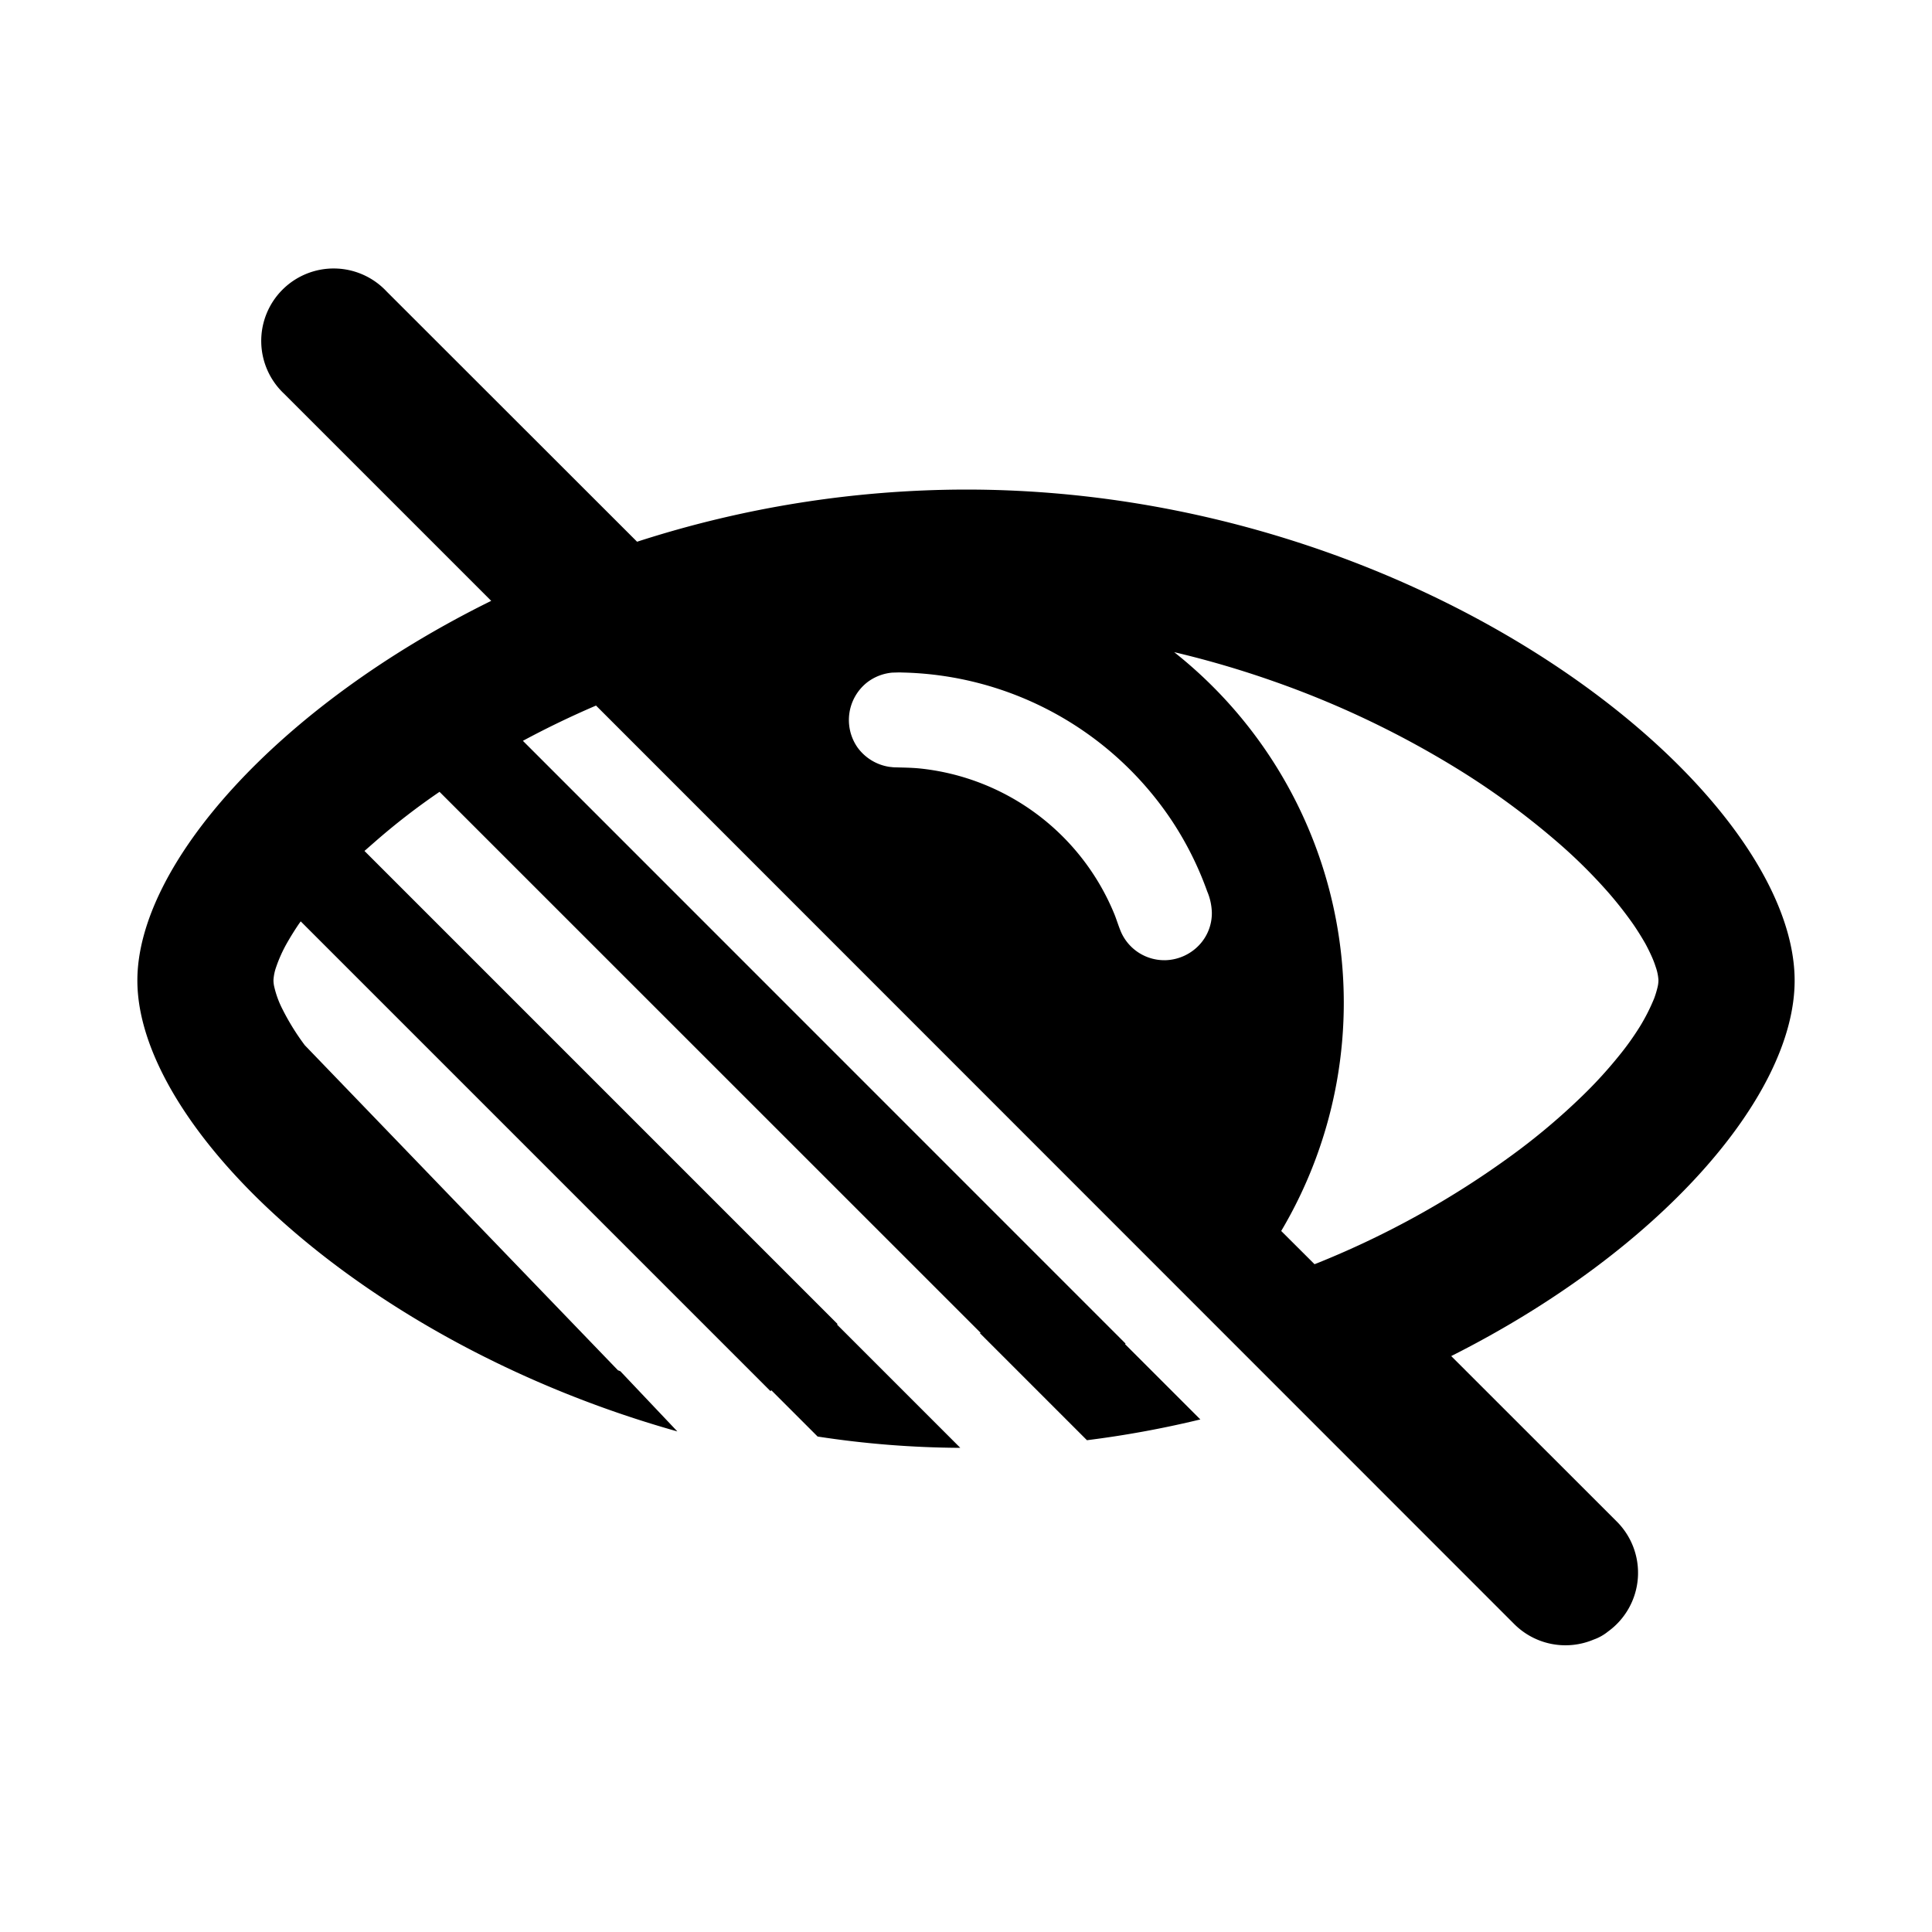
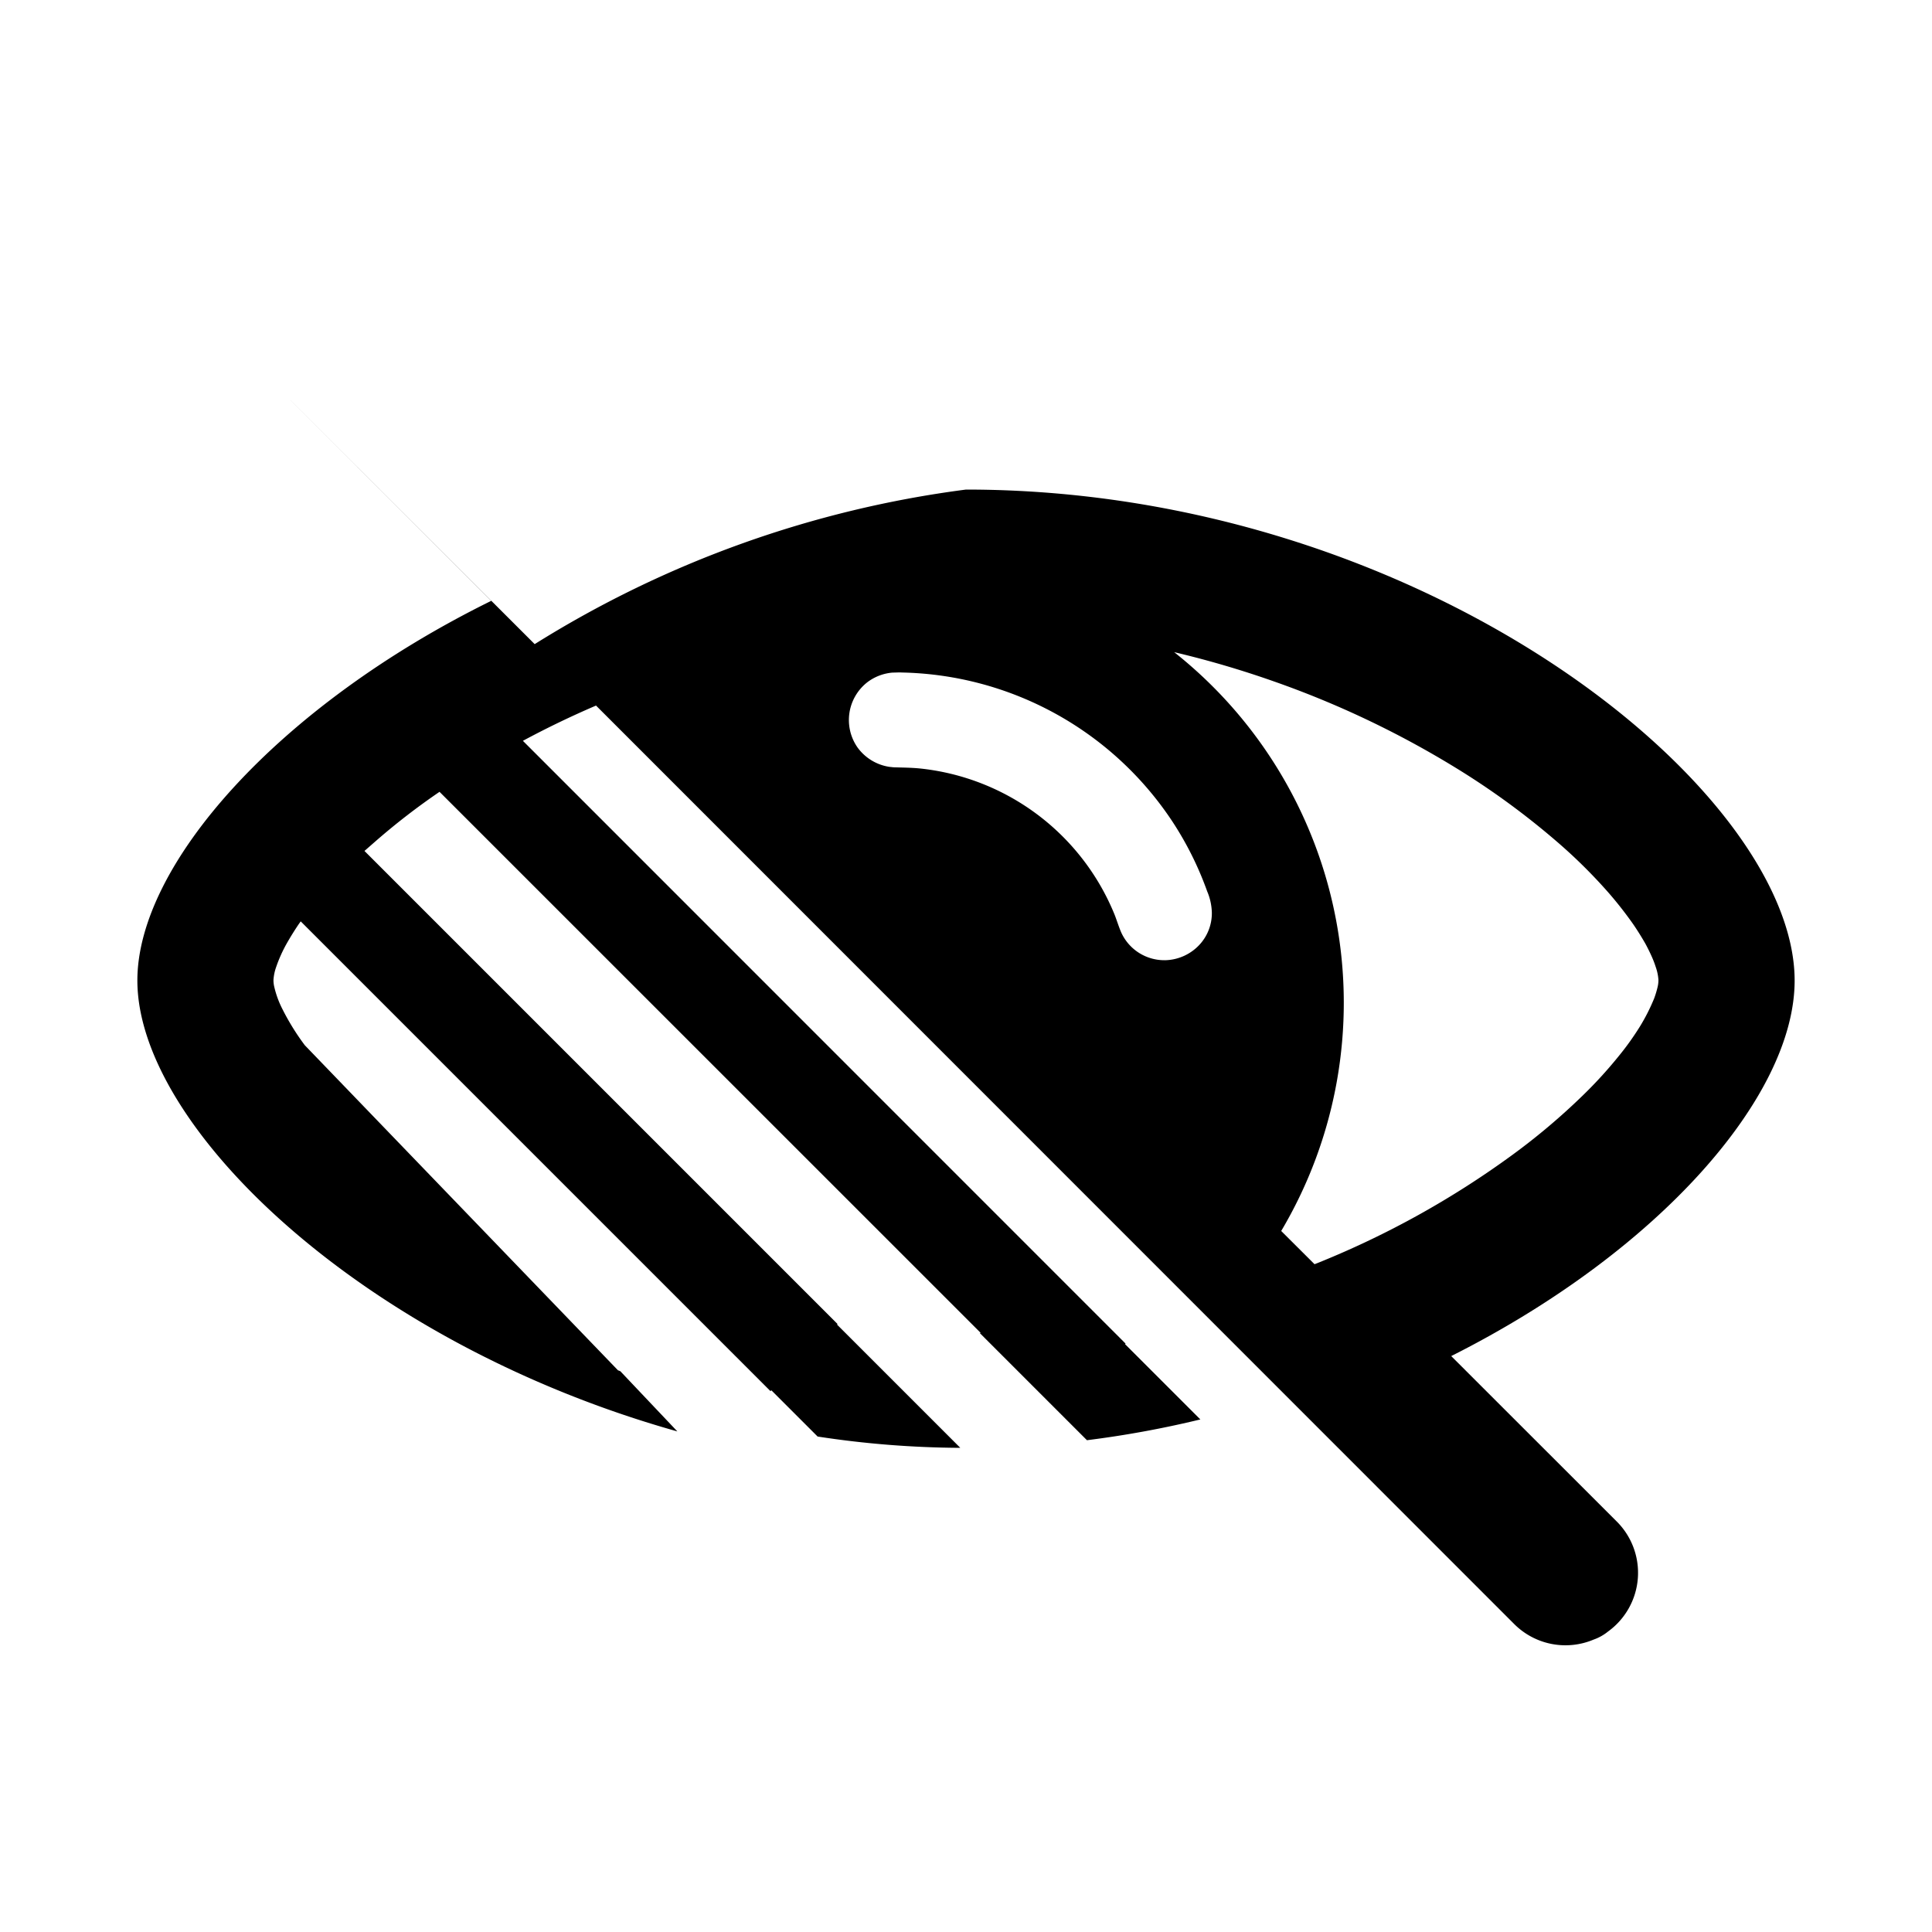
<svg xmlns="http://www.w3.org/2000/svg" viewBox="0 0 20 20">
-   <path d="M5.085 6.22 2.943 4.078a.75.75 0 1 1 1.06-1.06l2.592 2.59A11.1 11.1 0 0 1 10 5.068c4.738 0 8.578 3.101 8.578 5.083 0 1.197-1.401 2.803-3.555 3.887l1.714 1.713a.75.75 0 0 1-.09 1.138.5.5 0 0 1-.15.084.75.75 0 0 1-.821-.16L6.17 7.304q-.387.166-.757.365l6.239 6.24-.006.005.78.78q-.582.141-1.174.215l-1.11-1.11h.011L4.55 8.197a7 7 0 0 0-.665.514l-.112.098 4.897 4.897-.005.006 1.276 1.276a10 10 0 0 1-1.477-.117l-.479-.479-.009.009-4.863-4.863-.022.031a3 3 0 0 0-.124.2q-.065.116-.108.241a.5.5 0 0 0-.028.133.3.3 0 0 0 .008.072 1 1 0 0 0 .082.226q.1.2.234.379l3.242 3.365.025.01.59.623c-3.265-.918-5.59-3.155-5.59-4.668 0-1.194 1.448-2.838 3.663-3.93m7.07.531a4.63 4.63 0 0 1 1.108 5.992l.345.344.046-.018a9.3 9.3 0 0 0 2-1.112q.385-.281.727-.613.207-.2.392-.431.109-.135.203-.286.086-.14.148-.292a1 1 0 0 0 .036-.12.3.3 0 0 0 .008-.072.5.5 0 0 0-.028-.133 1 1 0 0 0-.036-.096 2 2 0 0 0-.071-.145 3 3 0 0 0-.125-.2 4 4 0 0 0-.263-.335 5.4 5.4 0 0 0-.53-.523 8 8 0 0 0-1.054-.768 9.8 9.8 0 0 0-1.879-.891q-.506-.178-1.027-.301m-2.85.21-.069.002a.5.5 0 0 0-.254.097.496.496 0 0 0-.104.679.5.5 0 0 0 .326.199l.045.005c.091.003.181.003.272.012a2.45 2.45 0 0 1 2.017 1.513c.024.061.043.125.069.185a.49.49 0 0 0 .45.287h.008a.5.5 0 0 0 .35-.158.48.48 0 0 0 .13-.335.6.6 0 0 0-.048-.219 3.4 3.4 0 0 0-.36-.723 3.44 3.44 0 0 0-2.791-1.543l-.028-.001z" />
+   <path d="M5.085 6.22 2.943 4.078l2.592 2.59A11.1 11.1 0 0 1 10 5.068c4.738 0 8.578 3.101 8.578 5.083 0 1.197-1.401 2.803-3.555 3.887l1.714 1.713a.75.75 0 0 1-.09 1.138.5.5 0 0 1-.15.084.75.75 0 0 1-.821-.16L6.17 7.304q-.387.166-.757.365l6.239 6.24-.006.005.78.78q-.582.141-1.174.215l-1.11-1.11h.011L4.55 8.197a7 7 0 0 0-.665.514l-.112.098 4.897 4.897-.005.006 1.276 1.276a10 10 0 0 1-1.477-.117l-.479-.479-.009.009-4.863-4.863-.022.031a3 3 0 0 0-.124.2q-.065.116-.108.241a.5.5 0 0 0-.028.133.3.3 0 0 0 .008.072 1 1 0 0 0 .082.226q.1.2.234.379l3.242 3.365.025.01.59.623c-3.265-.918-5.59-3.155-5.59-4.668 0-1.194 1.448-2.838 3.663-3.93m7.07.531a4.63 4.63 0 0 1 1.108 5.992l.345.344.046-.018a9.3 9.3 0 0 0 2-1.112q.385-.281.727-.613.207-.2.392-.431.109-.135.203-.286.086-.14.148-.292a1 1 0 0 0 .036-.12.3.3 0 0 0 .008-.072.5.5 0 0 0-.028-.133 1 1 0 0 0-.036-.096 2 2 0 0 0-.071-.145 3 3 0 0 0-.125-.2 4 4 0 0 0-.263-.335 5.4 5.4 0 0 0-.53-.523 8 8 0 0 0-1.054-.768 9.8 9.8 0 0 0-1.879-.891q-.506-.178-1.027-.301m-2.85.21-.069.002a.5.5 0 0 0-.254.097.496.496 0 0 0-.104.679.5.5 0 0 0 .326.199l.045.005c.091.003.181.003.272.012a2.45 2.45 0 0 1 2.017 1.513c.024.061.043.125.069.185a.49.49 0 0 0 .45.287h.008a.5.5 0 0 0 .35-.158.48.48 0 0 0 .13-.335.6.6 0 0 0-.048-.219 3.4 3.4 0 0 0-.36-.723 3.44 3.44 0 0 0-2.791-1.543l-.028-.001z" />
</svg>